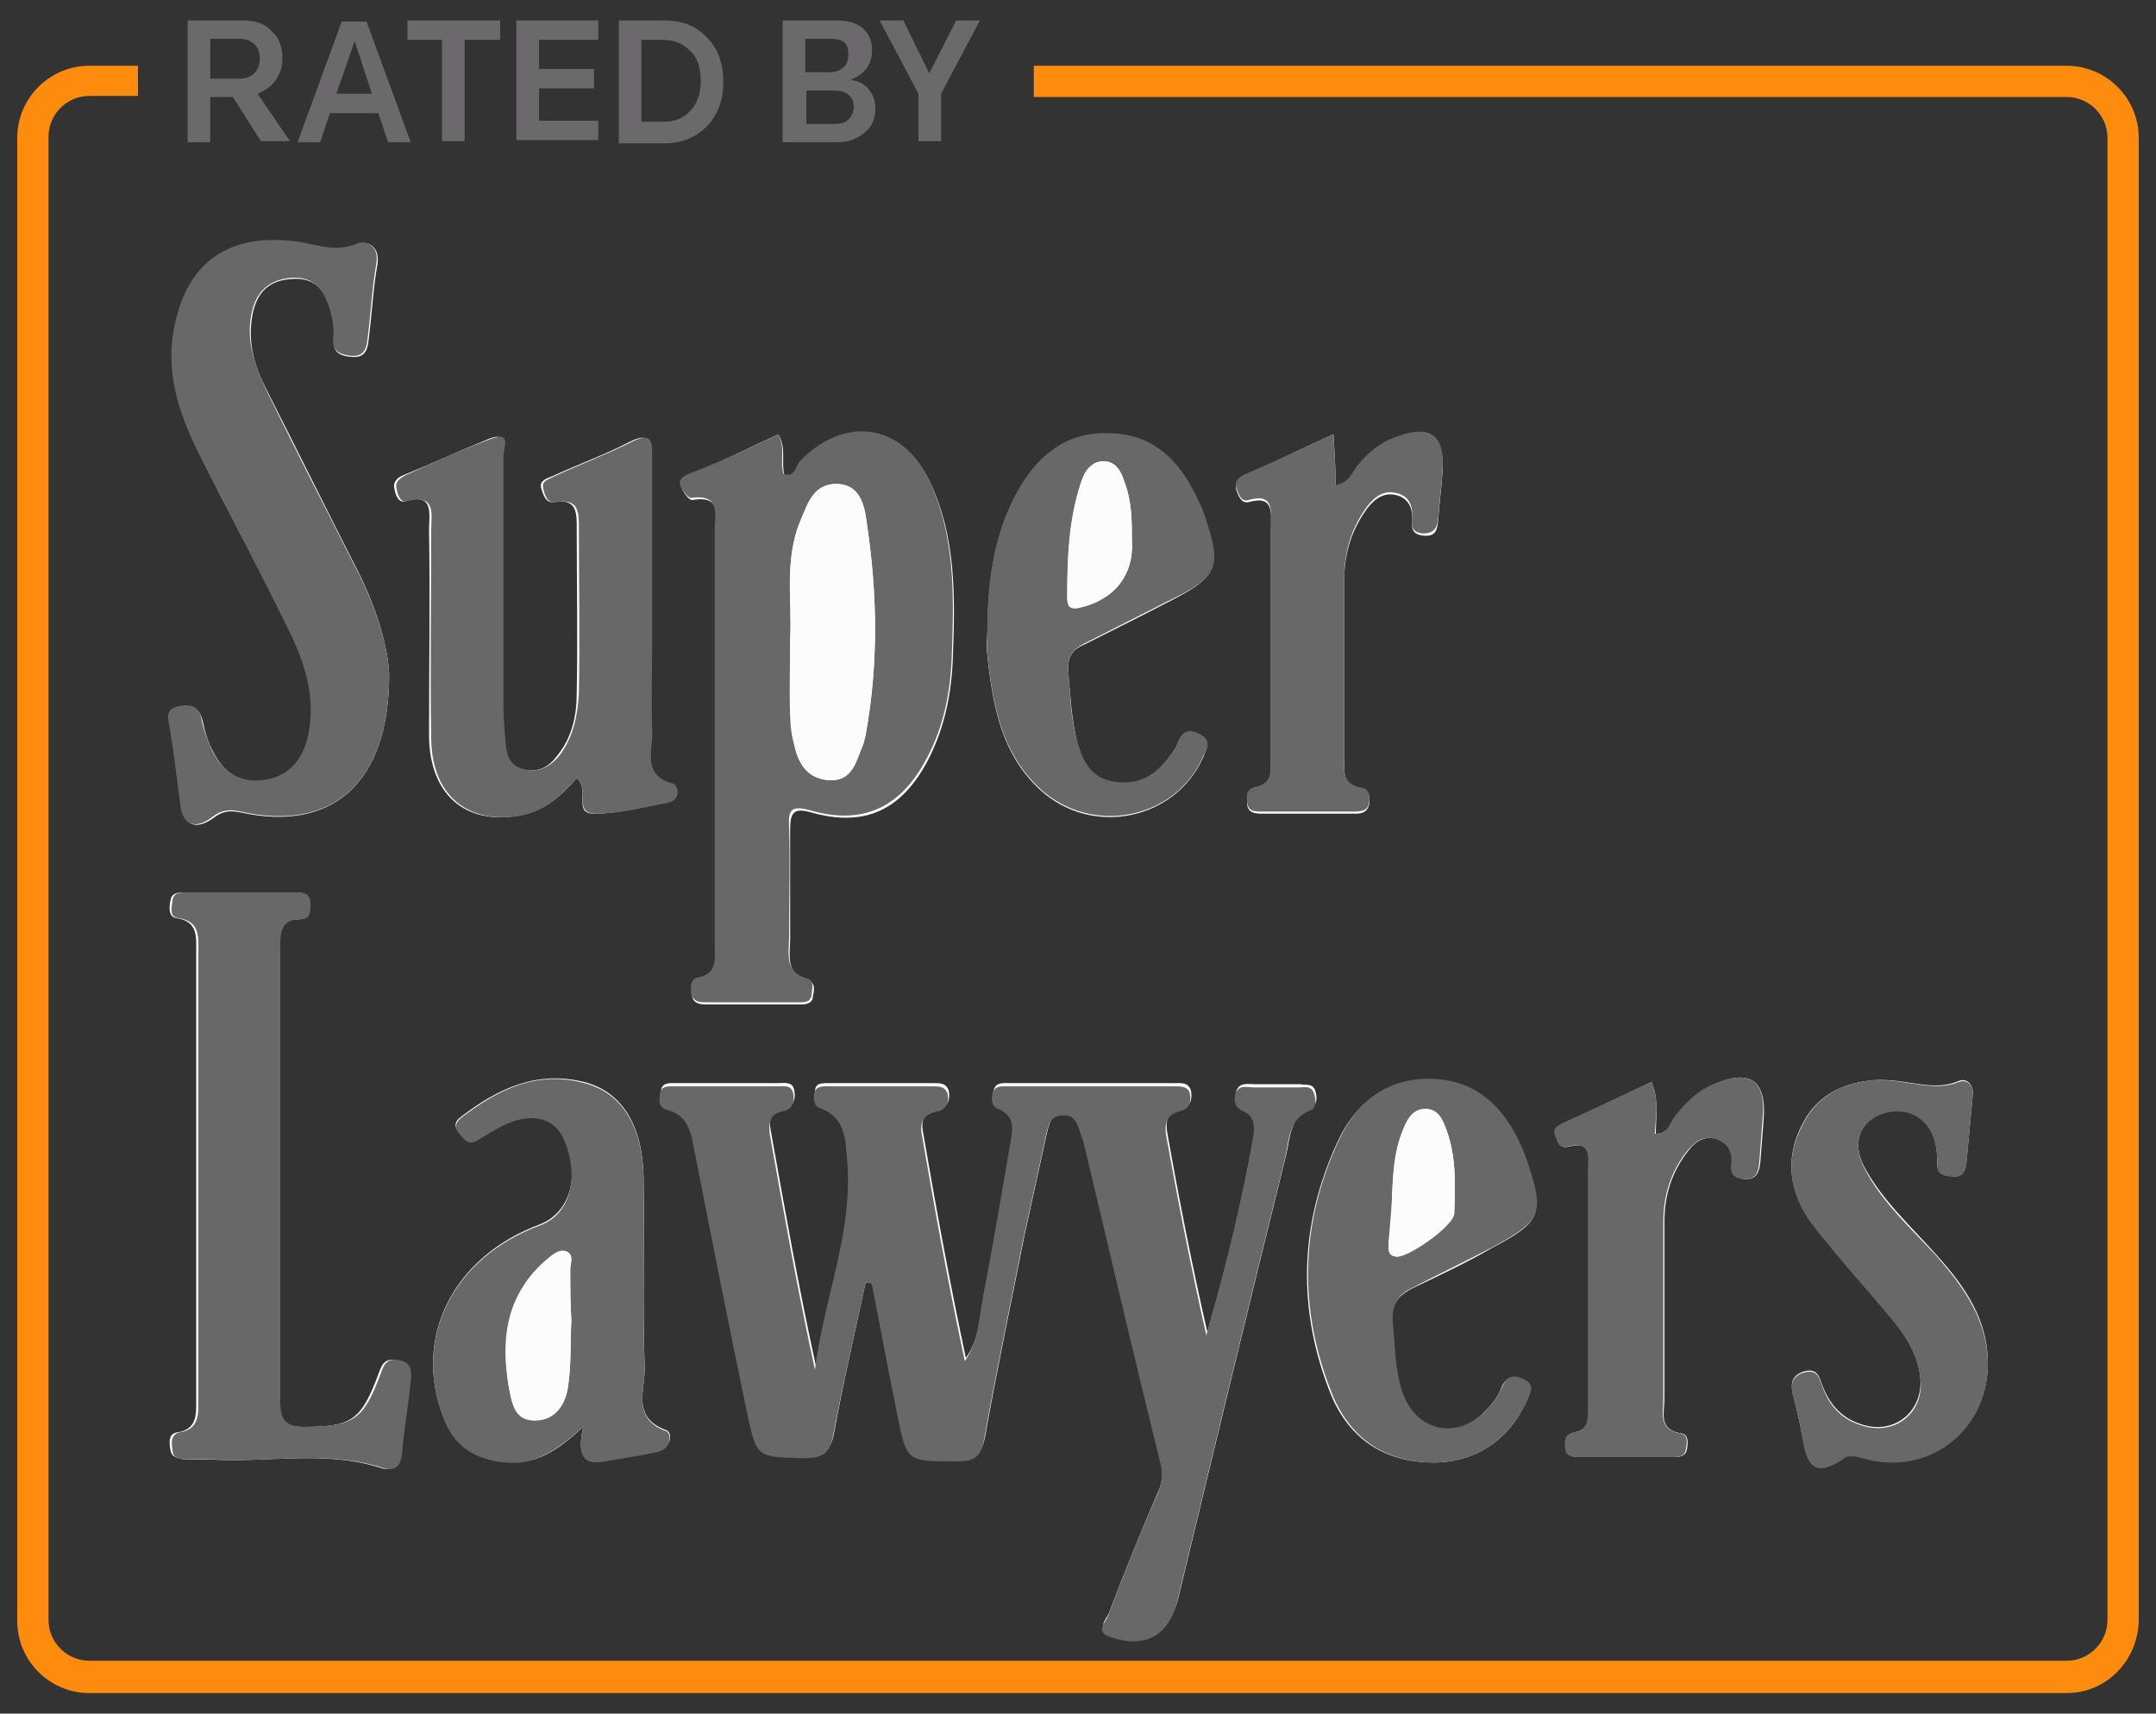
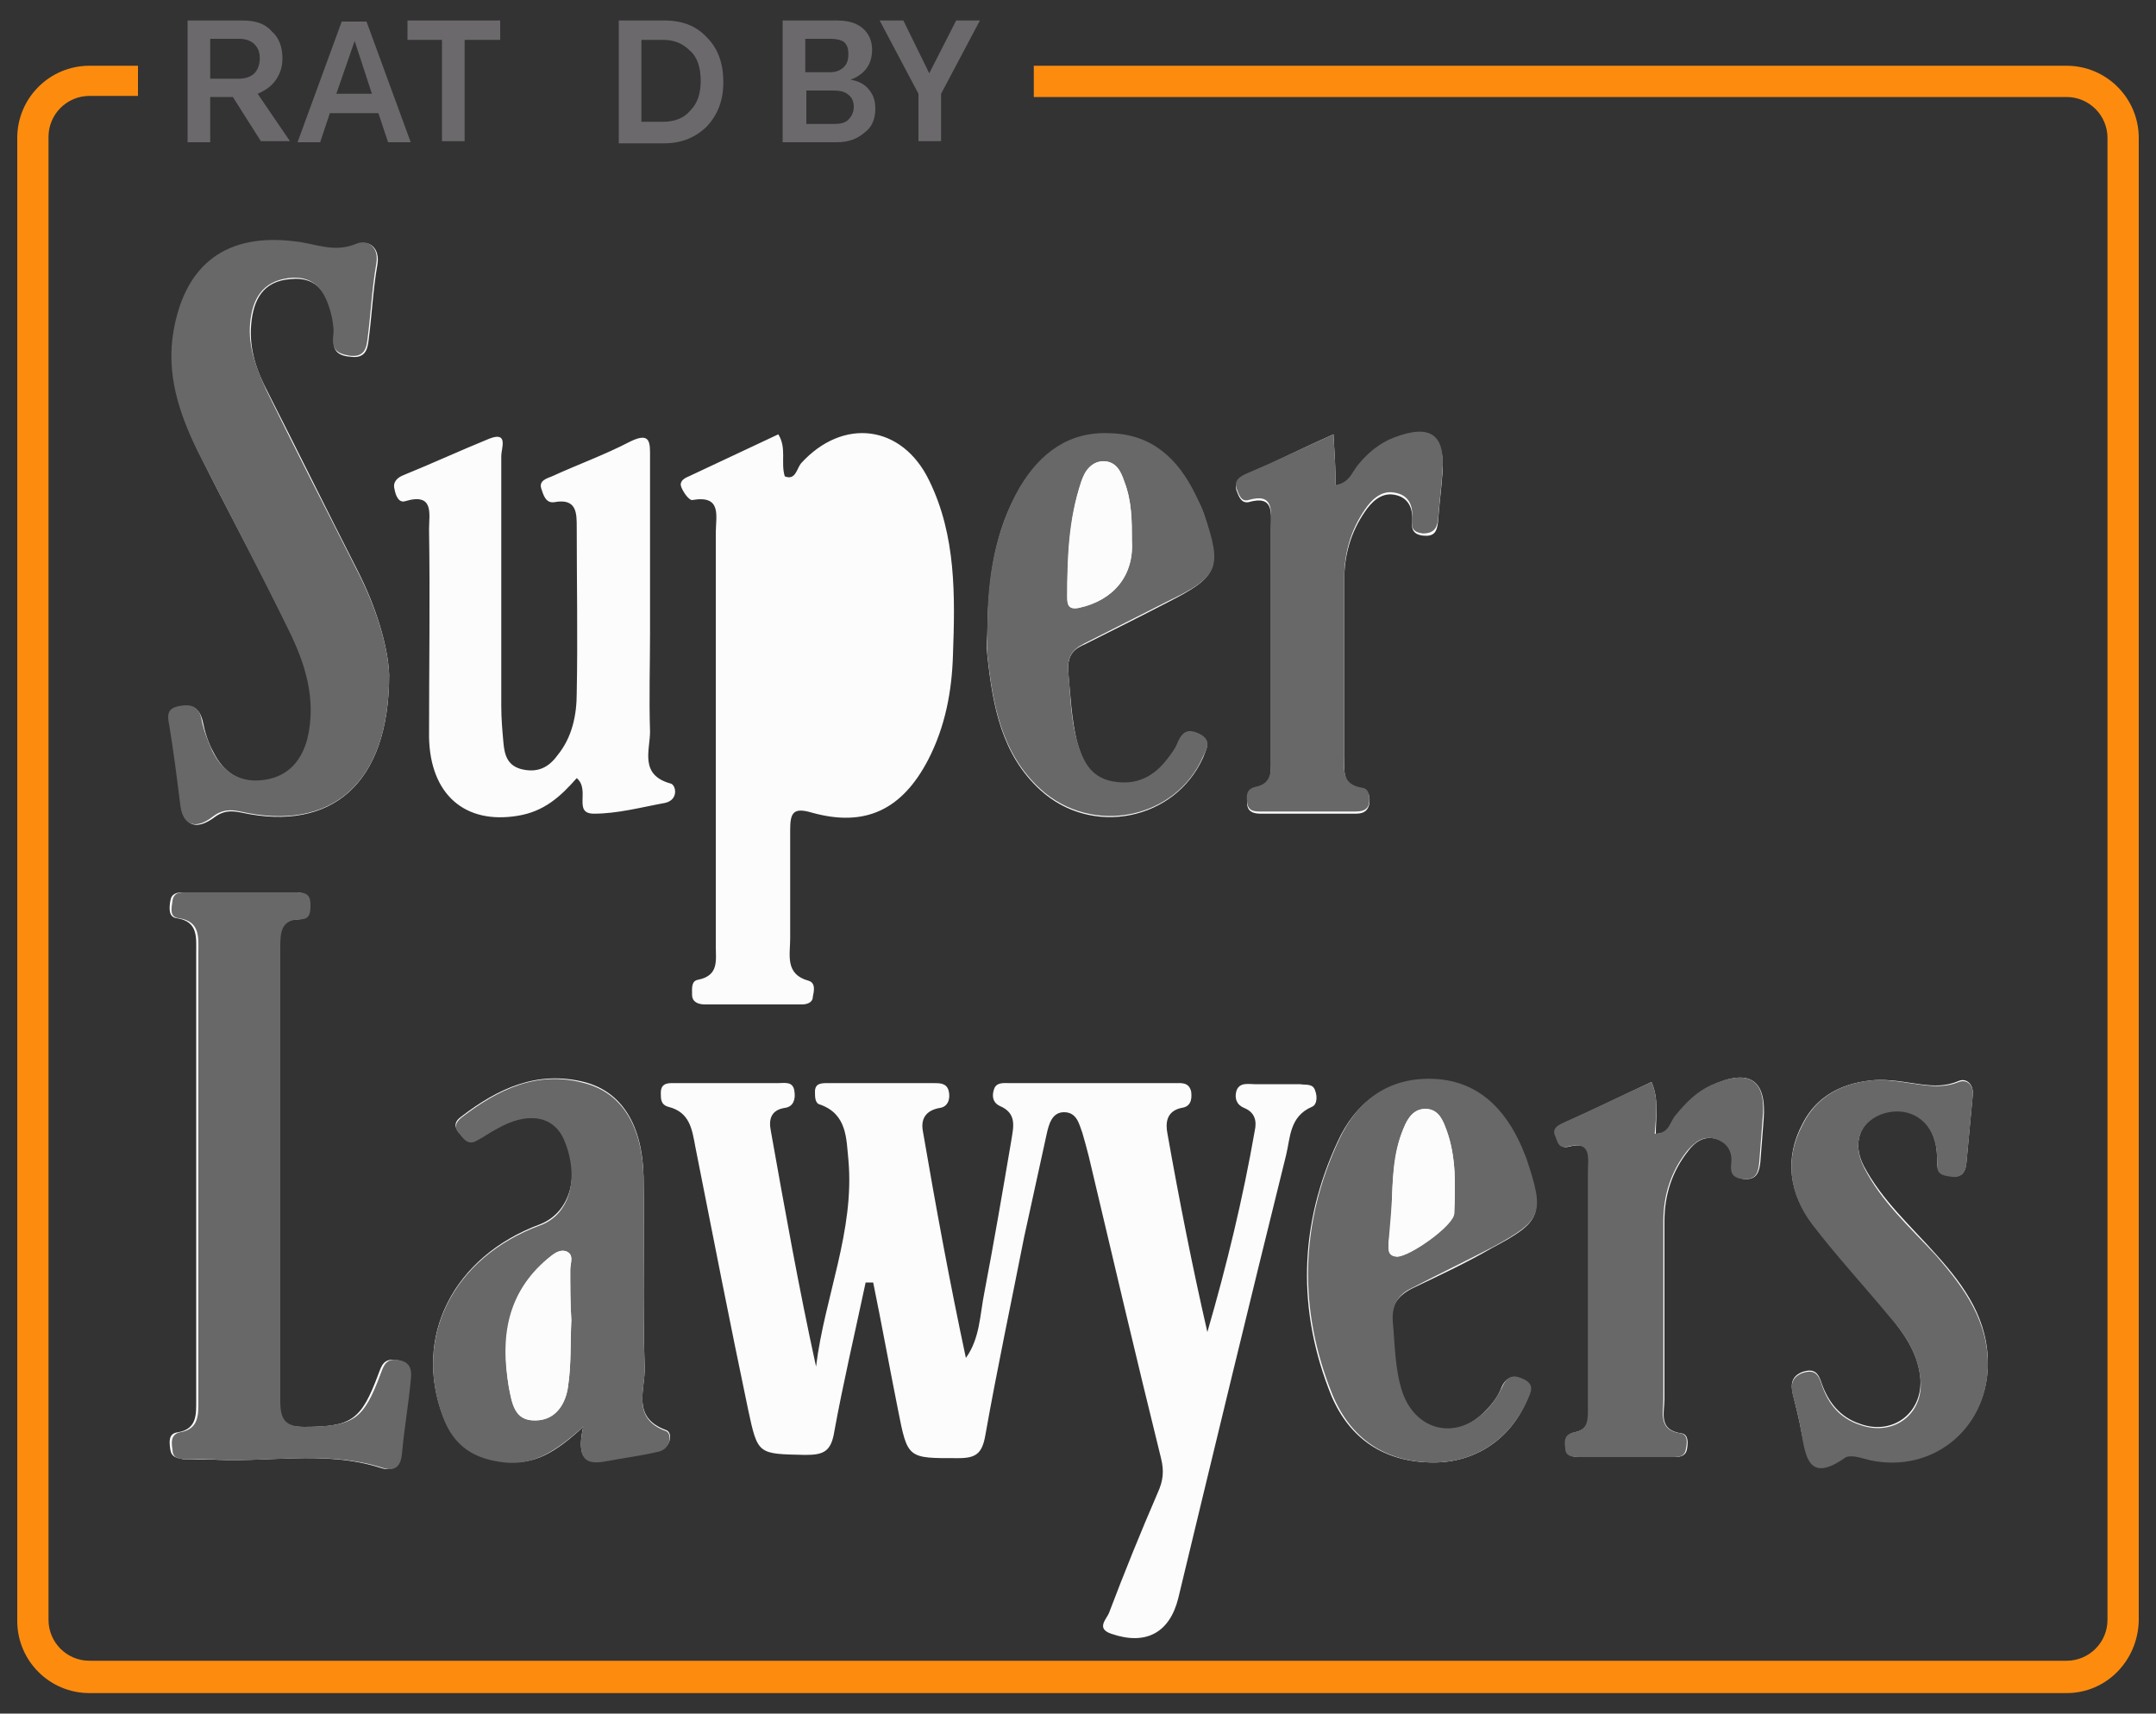
<svg xmlns="http://www.w3.org/2000/svg" version="1.1" id="Layer_1" x="0px" y="0px" width="200px" height="159px" viewBox="0 0 200 159" style="enable-background:new 0 0 200 159;" xml:space="preserve">
  <rect x="0" y="0" width="200" height="159" fill="#333333" stroke="none" />
  <style type="text/css">
	.st0{fill:#FDFCFC;}
	.st1{fill:#686868;}
	.st2{fill:#FD8C0E;}
	.st3{fill:#6C696C;}
</style>
  <g>
    <g>
      <g>
        <path class="st0" d="M80.3,119c0.2,0,0.5,0,0.7,0c0.8,3.9,1.5,7.8,2.3,11.8c0.9,4.6,0.9,4.5,5.6,4.5c1.6,0,2.2-0.4,2.5-2.1     c1.1-6.2,2.4-12.3,3.6-18.4c0.7-3.2,1.4-6.4,2.1-9.6c0.2-0.9,0.5-2,1.6-2c1.2,0,1.4,1.1,1.7,1.9c0.2,0.7,0.4,1.4,0.6,2.2     c2.2,9.3,4.4,18.7,6.7,28c0.3,1.2,0.2,2.1-0.3,3.2c-1.6,3.7-3.1,7.4-4.5,11.1c-0.2,0.6-1.3,1.5,0.2,2c3.2,1.1,5.4-0.1,6.2-3.3     c3.3-13.7,6.6-27.4,10-41.1c0.4-1.6,0.3-3.6,2.4-4.5c0.5-0.2,0.5-1,0.3-1.5c-0.2-0.7-0.9-0.5-1.4-0.6c-1.4,0-2.8,0-4.2,0     c-0.6,0-1.4-0.2-1.7,0.6c-0.2,0.7,0,1.3,0.7,1.6c1,0.4,1.2,1.2,1,2.1c-1.1,6.3-2.6,12.5-4.4,18.7c-1.4-6.1-2.6-12.2-3.7-18.4     c-0.2-1-0.1-2.1,1.3-2.4c0.8-0.1,1-0.7,0.9-1.5c-0.2-0.9-0.9-0.8-1.5-0.8c-5.1,0-10.3,0-15.4,0c-0.5,0-1.2-0.1-1.4,0.6     c-0.2,0.6-0.1,1.2,0.5,1.5c1.7,0.7,1.3,2,1.1,3.3c-0.8,4.7-1.6,9.4-2.5,14.1c-0.4,2-0.4,4.2-1.7,6c-1.5-7-2.8-14.1-4-21.1     c-0.2-1.2,0.4-1.9,1.6-2.1c0.7-0.1,1-0.8,0.8-1.6c-0.2-0.7-0.8-0.7-1.4-0.7c-3.3,0-6.5,0-9.8,0c-0.6,0-1.2,0-1.2,0.8     c0,0.5,0,1.1,0.5,1.2c2.5,0.9,2.4,3.2,2.6,5.1c0.6,6.6-2.2,12.7-3,19.2c-1.6-7.3-2.9-14.6-4.2-21.9c-0.2-1,0-1.9,1.3-2.1     c0.8-0.1,1-0.8,0.9-1.5c-0.1-1-0.9-0.8-1.5-0.8c-3.2,0-6.4,0-9.5,0c-0.6,0-1.4-0.1-1.4,0.9c0,0.6,0,1.1,0.7,1.3     c2,0.5,2.2,2.1,2.5,3.7c1.6,8.1,3.2,16.3,4.9,24.4c0.9,4.2,0.9,4.1,5.3,4.2c1.7,0,2.4-0.3,2.7-2.2     C78.2,128.4,79.3,123.7,80.3,119z M72.2,40.3c-2.8,1.3-5.5,2.6-8.3,3.9c-0.5,0.2-0.9,0.5-0.7,1c0.2,0.5,0.7,1.2,1,1.2     c2.8-0.5,2.2,1.5,2.2,3c0,12.8,0,25.6,0,38.4c0,1.3,0.3,2.7-1.6,3.1c-0.7,0.1-0.6,0.8-0.6,1.4c0,0.7,0.6,0.9,1.2,0.9c3,0,6,0,9,0     c0.5,0,1-0.2,1-0.7c0.1-0.5,0.3-1.3-0.4-1.5c-2.2-0.6-1.7-2.4-1.7-3.9c0-3.4,0-6.7,0-10.1c0-1.6,0.3-2.1,2-1.6     c5,1.4,8.4-0.3,10.8-4.9c1.6-3.1,2.2-6.4,2.3-9.7c0.2-5.5,0.3-11.1-2.2-16.2c-2.5-5.2-8-5.9-11.9-1.6c-0.4,0.5-0.5,1.6-1.5,1.2     C72.4,42.9,73,41.6,72.2,40.3z M36.1,62.6c-0.1-2.6-1.2-6.3-3-9.8c-2.8-5.5-5.5-11-8.3-16.5c-1-1.9-1.7-3.9-1.5-6.2     c0.2-2.3,1.1-4,3.6-4.2c2.7-0.3,3.6,1.6,4,3.7c0.1,0.5,0.2,1.1,0.1,1.7c-0.2,1.2,0.3,1.7,1.5,1.8c1.4,0.2,1.6-0.7,1.7-1.6     c0.3-2.3,0.4-4.6,0.8-6.9c0.3-1.6-0.8-2.4-1.8-1.9c-2,0.9-3.8,0-5.7-0.2c-6.4-0.8-10.3,2.1-11.3,8.3c-0.7,4,0.5,7.6,2.2,11.1     c2.7,5.5,5.7,10.9,8.4,16.5c1.6,3.2,2.7,6.6,1.8,10.3c-0.5,2.2-2,3.6-4.3,3.8c-2.1,0.2-3.6-0.9-4.5-2.7c-0.5-0.9-0.8-1.9-1-2.9     c-0.3-1.2-0.9-1.5-2-1.3c-1.2,0.2-1.2,0.9-1,1.8c0.4,2.4,0.7,4.8,1,7.2c0.3,2.3,1.6,2.3,3,1.3c0.9-0.7,1.6-0.7,2.6-0.5     C30.7,77.2,36.1,72.8,36.1,62.6z M53.5,72.2c1.3,1.1-0.4,3.3,1.6,3.3c2.2,0,4.4-0.6,6.6-1c1.3-0.3,1-1.7,0.5-1.8     c-2.9-0.8-1.9-3.1-1.9-4.8c-0.1-3.1,0-6.2,0-9.2c0-5.4,0-10.8,0-16.2c0-1.4,0.1-2.5-1.9-1.5c-2.3,1.2-4.8,2.1-7.2,3.2     c-0.5,0.2-1.2,0.4-1,1.1c0.2,0.6,0.4,1.4,1.2,1.3c2.1-0.4,2.1,1,2.1,2.3c0,5.1,0.1,10.3,0,15.4c0,2-0.4,4.1-1.8,5.8     c-0.8,1.1-1.8,1.6-3.2,1.3c-1.4-0.3-1.7-1.3-1.8-2.5c-0.1-1.1-0.2-2.2-0.2-3.4c0-7.7,0-15.5,0-23.2c0-0.7,0.7-2.3-1.1-1.6     c-2.7,1.1-5.3,2.3-8,3.4c-0.5,0.2-1,0.6-0.8,1.3c0.1,0.6,0.4,1.3,1,1.1c2.7-0.8,2.2,1.2,2.2,2.6c0.1,6.4,0,12.9,0,19.3     c0.1,5.3,3.3,8.1,8.2,7.3C50.5,75.3,52,73.9,53.5,72.2z M22.3,82.8C22.3,82.8,22.3,82.8,22.3,82.8c-1.8,0-3.6,0-5.3,0     c-0.6,0-1.1,0.1-1.2,0.8c-0.1,0.6-0.2,1.5,0.6,1.6c2,0.3,1.8,1.8,1.8,3.2c0,13.8,0,27.6,0,41.5c0,1.3,0.1,2.7-1.7,3     c-0.9,0.1-0.8,0.9-0.7,1.6c0.1,0.7,0.6,0.8,1.2,0.9c0.7,0,1.5,0,2.2,0c5.4,0.4,10.8-0.9,16.1,0.8c1.2,0.4,1.7-0.2,1.8-1.4     c0.2-2.2,0.6-4.4,0.8-6.7c0.1-0.8,0.1-1.7-1.1-1.9c-1.2-0.2-1.4,0.5-1.7,1.3c-1.6,4.3-2.5,4.9-6.9,4.9c-1.8,0-2.4-0.5-2.4-2.4     c0.1-14,0-28,0-42c0-1.4,0-2.7,1.9-2.7c0.9,0,0.9-0.7,0.9-1.4c0-1.1-0.7-1.1-1.5-1.1C25.6,82.8,24,82.8,22.3,82.8z M54.1,132.4     c-0.9,4.1,1.3,3.2,3.2,2.9c1.3-0.2,2.6-0.4,3.8-0.7c1.2-0.3,1.3-1.7,0.7-1.9c-3.3-1.2-1.9-3.8-2-5.9c-0.2-5.9,0-11.8-0.1-17.6     c-0.1-4.8-2-7.9-5.5-8.8c-4.4-1.1-8,0.6-11.4,3.2c-0.7,0.5-0.7,1-0.1,1.6c0.5,0.5,0.8,1.1,1.6,0.5c0.5-0.4,1.1-0.7,1.7-1     c2.8-1.6,5.3-1.3,6.3,0.9c1.6,3.4,0.6,6.9-2.2,8c-8.1,3-11.8,10.5-9,17.8c1,2.6,2.9,3.9,5.7,4.2C49.6,136,51.6,134.7,54.1,132.4z      M133,135.7c3.9,0,7.1-2.2,8.6-5.7c0.3-0.7,0.7-1.4-0.3-1.9c-0.8-0.4-1.5-0.5-2,0.6c-0.3,0.8-0.8,1.5-1.4,2.1     c-2.7,3-6.6,2.2-7.9-1.5c-0.7-2.1-0.7-4.4-0.9-6.6c-0.1-1.5,0.5-2.4,1.8-3.1c2.5-1.2,5.1-2.4,7.5-3.8c4.7-2.5,4.8-3.1,3.1-8.2     c-0.1-0.4-0.2-0.7-0.4-1c-1.6-3.7-4.1-6.3-8.4-6.4c-4.1-0.1-7,2.2-8.6,5.7c-3.6,7.7-3.8,15.7-0.6,23.6     C125.2,133.5,128.4,135.7,133,135.7z M91.6,58.1c0,0.9-0.1,1.9,0,2.8c0.5,4.6,1.3,9.1,4.9,12.4c4.8,4.4,12.5,2.8,15.1-3     c0.3-0.8,0.8-1.5-0.3-2.1c-1.2-0.7-1.7-0.1-2.1,0.9c-0.2,0.5-0.6,1-0.9,1.4c-1.3,1.7-2.9,2.5-5.1,2.1c-2.1-0.4-2.8-2-3.3-3.8     c-0.5-2.1-0.6-4.2-0.8-6.4c-0.1-1.4,0.3-2.1,1.5-2.6c2.6-1.3,5.2-2.6,7.7-3.9c4.7-2.4,5-3.1,3.4-8.1c-0.2-0.6-0.5-1.2-0.8-1.8     c-1.6-3.3-4.1-5.6-7.9-5.7c-3.8-0.1-6.5,1.8-8.4,5C92.3,49.2,91.7,53.6,91.6,58.1z M174.3,100.2c-2.4,0.1-5.5,0.9-7.1,4.1     c-1.7,3.2-1.2,6.4,0.9,9.2c2.3,3,4.8,5.7,7.2,8.6c1.3,1.6,2.5,3.3,2.8,5.4c0.5,3.4-2.4,5.8-5.6,4.6c-1.8-0.6-2.9-2-3.5-3.7     c-0.3-0.9-0.6-1.5-1.8-1.1c-1,0.4-1.1,1.1-0.9,2c0.3,1.2,0.6,2.4,0.8,3.5c0.5,2.3,0.7,4.7,4,2.4c0.5-0.4,1.6,0.1,2.4,0.2     c5.7,1.2,10.7-2.8,10.9-8.6c0.1-4.3-2.1-7.4-4.8-10.4c-2.3-2.6-5-5-6.7-8.2c-1.1-2.1-0.4-4.1,1.6-4.9c2.2-0.9,4.4,0.2,5,2.6     c0.2,0.7,0.2,1.5,0.2,2.2c0.1,0.9,0.8,0.9,1.4,1c0.8,0.2,1.2-0.3,1.3-1.1c0.2-2.1,0.4-4.3,0.6-6.4c0.1-1-0.6-1.6-1.3-1.3     C179.4,101.3,177.3,100.2,174.3,100.2z M123.7,40.3c-2.9,1.3-5.6,2.6-8.2,3.9c-0.5,0.3-1,0.6-0.8,1.3c0.2,0.5,0.4,1.2,1.1,1.1     c2.4-0.7,2.1,1,2.1,2.4c0,7.2,0,14.4,0,21.6c0,1.1,0.1,2.3-1.4,2.6c-0.9,0.2-0.8,0.9-0.8,1.5c0.1,0.7,0.7,0.8,1.3,0.8     c2.9,0,5.8,0,8.7,0c0.6,0,1.1-0.1,1.3-0.8c0.1-0.6,0.1-1.3-0.6-1.4c-1.9-0.3-1.7-1.7-1.7-3c0-5.5,0-11,0-16.5     c0-2.3,0.6-4.4,1.9-6.3c0.6-0.9,1.5-1.8,2.7-1.6c1.3,0.2,1.8,1.2,1.7,2.5c-0.1,0.8,0.2,1.2,1,1.3c1,0.1,1.3-0.3,1.4-1.3     c0.1-1.5,0.3-3,0.4-4.4c0.3-3.4-1.1-4.4-4.5-3.2c-1.3,0.5-2.4,1.4-3.3,2.5c-0.5,0.7-0.8,1.7-2.1,1.9     C123.9,43.5,123.8,42,123.7,40.3z M153.2,100.4c-2.6,1.2-5.2,2.5-7.9,3.7c-0.6,0.3-1.2,0.6-0.9,1.4c0.2,0.5,0.4,1.1,1.1,0.9     c2.3-0.6,1.9,1.1,1.9,2.3c0,7.3,0,14.6,0,21.8c0,1.1,0.1,2.1-1.3,2.4c-0.9,0.2-0.9,0.8-0.8,1.5c0.1,0.7,0.7,0.8,1.2,0.8     c2.9,0,5.8,0,8.7,0c0.5,0,1.2,0,1.3-0.8c0.1-0.6,0.1-1.3-0.5-1.4c-2.2-0.3-1.6-1.9-1.6-3.2c0-5.5,0-11,0-16.5     c0-2.4,0.7-4.6,2.2-6.5c0.6-0.8,1.5-1.5,2.7-1.1c1,0.3,1.4,1.1,1.4,2.2c0,0.8,0.1,1.4,1.1,1.5c1.2,0.1,1.4-0.7,1.5-1.6     c0.1-1.3,0.2-2.6,0.3-3.9c0.3-3.7-1.3-4.8-4.8-3.2c-1.3,0.6-2.3,1.6-3.2,2.7c-0.6,0.6-0.6,1.8-2,1.8     C153.6,103.6,153.9,102,153.2,100.4z" />
      </g>
      <g>
-         <path class="st1" d="M80.3,119c-1,4.7-2.1,9.4-3,14.1c-0.3,1.8-1,2.2-2.7,2.2c-4.4-0.1-4.4,0-5.3-4.2c-1.7-8.1-3.3-16.3-4.9-24.4     c-0.3-1.5-0.5-3.2-2.5-3.7c-0.7-0.2-0.8-0.7-0.7-1.3c0-1,0.8-0.9,1.4-0.9c3.2,0,6.4,0,9.5,0c0.6,0,1.4-0.2,1.5,0.8     c0.1,0.7-0.1,1.3-0.9,1.5c-1.3,0.2-1.4,1.1-1.3,2.1c1.3,7.3,2.6,14.6,4.2,21.9c0.8-6.5,3.5-12.6,3-19.2c-0.2-1.9,0-4.2-2.6-5.1     c-0.5-0.2-0.5-0.7-0.5-1.2c0.1-0.8,0.7-0.8,1.2-0.8c3.3,0,6.5,0,9.8,0c0.6,0,1.2,0,1.4,0.7c0.2,0.7-0.1,1.4-0.8,1.6     c-1.3,0.2-1.8,0.9-1.6,2.1c1.2,7,2.5,14.1,4,21.1c1.3-1.9,1.3-4,1.7-6c0.9-4.7,1.7-9.4,2.5-14.1c0.2-1.3,0.6-2.6-1.1-3.3     c-0.6-0.2-0.7-0.9-0.5-1.5c0.2-0.7,0.9-0.6,1.4-0.6c5.1,0,10.3,0,15.4,0c0.7,0,1.4,0,1.5,0.8c0.1,0.7-0.1,1.3-0.9,1.5     c-1.4,0.3-1.5,1.4-1.3,2.4c1.1,6.1,2.3,12.2,3.7,18.4c1.8-6.2,3.3-12.4,4.4-18.7c0.1-0.8,0-1.7-1-2.1c-0.7-0.3-0.9-0.9-0.7-1.6     c0.3-0.9,1.1-0.6,1.7-0.6c1.4,0,2.8,0,4.2,0c0.5,0,1.2-0.2,1.4,0.6c0.2,0.6,0.2,1.3-0.3,1.5c-2.1,0.8-2,2.8-2.4,4.5     c-3.4,13.7-6.7,27.4-10,41.1c-0.8,3.2-3,4.4-6.2,3.3c-1.5-0.5-0.4-1.4-0.2-2c1.4-3.7,2.9-7.5,4.5-11.1c0.5-1.1,0.6-2.1,0.3-3.2     c-2.3-9.3-4.5-18.7-6.7-28c-0.2-0.7-0.3-1.5-0.6-2.2c-0.3-0.9-0.5-2-1.7-1.9c-1.2,0-1.4,1-1.6,2c-0.7,3.2-1.4,6.4-2.1,9.6     c-1.2,6.1-2.5,12.2-3.6,18.4c-0.3,1.7-0.9,2.1-2.5,2.1c-4.7,0-4.7,0.1-5.6-4.5c-0.8-3.9-1.5-7.8-2.3-11.8     C80.8,119,80.6,119,80.3,119z" />
-       </g>
+         </g>
      <g>
-         <path class="st1" d="M72.2,40.3c0.7,1.3,0.1,2.6,0.5,3.7c1.1,0.3,1.1-0.8,1.5-1.2c4-4.2,9.4-3.6,11.9,1.6     c2.5,5.1,2.4,10.7,2.2,16.2c-0.1,3.4-0.7,6.7-2.3,9.7c-2.4,4.6-5.9,6.3-10.8,4.9c-1.8-0.5-2.1-0.1-2,1.6c0.1,3.4,0,6.7,0,10.1     c0,1.5-0.5,3.3,1.7,3.9c0.7,0.2,0.4,0.9,0.4,1.5c-0.1,0.6-0.5,0.7-1,0.7c-3,0-6,0-9,0c-0.6,0-1.1-0.2-1.2-0.9     c0-0.6-0.1-1.2,0.6-1.4c1.9-0.3,1.6-1.8,1.6-3.1c0-12.8,0-25.6,0-38.4c0-1.4,0.6-3.4-2.2-3c-0.3,0-0.8-0.7-1-1.2     c-0.2-0.5,0.3-0.8,0.7-1C66.7,42.9,69.5,41.6,72.2,40.3z M73.3,59.3c0,2.6,0,4.8,0,6.9c0,1,0.1,2,0.4,3c0.4,1.8,1.3,3.1,3.3,3.2     c1.9,0.1,2.4-1.5,2.9-2.9c0.2-0.4,0.3-0.9,0.4-1.3c1.2-6.6,1.1-13.1,0.1-19.7c-0.2-1.6-0.6-3.5-2.8-3.6c-2.1,0-2.6,1.7-3.3,3.3     C72.7,51.9,73.5,55.9,73.3,59.3z" />
-       </g>
+         </g>
      <g>
        <path class="st1" d="M36.1,62.6c0,10.2-5.4,14.6-13.8,12.7c-0.9-0.2-1.7-0.2-2.6,0.5c-1.4,1.1-2.8,1-3-1.3     c-0.3-2.4-0.6-4.8-1-7.2c-0.2-1-0.2-1.6,1-1.8c1.1-0.2,1.8,0.1,2,1.3c0.2,1,0.6,2,1,2.9c0.9,1.8,2.4,2.9,4.5,2.7     c2.3-0.2,3.7-1.6,4.3-3.8c0.9-3.7-0.2-7.1-1.8-10.3c-2.7-5.5-5.6-11-8.4-16.5c-1.7-3.5-2.9-7.1-2.2-11.1c1.1-6.3,5-9.1,11.3-8.3     c1.9,0.2,3.6,1.1,5.7,0.2c1-0.4,2.1,0.3,1.8,1.9c-0.4,2.3-0.5,4.6-0.8,6.9c-0.1,0.9-0.3,1.8-1.7,1.6c-1.2-0.2-1.6-0.6-1.5-1.8     c0.1-0.5,0-1.1-0.1-1.7c-0.5-2.2-1.4-4-4-3.7c-2.5,0.3-3.4,2-3.6,4.2c-0.2,2.2,0.6,4.2,1.5,6.2c2.7,5.5,5.5,11,8.3,16.5     C34.9,56.3,36,60,36.1,62.6z" />
      </g>
      <g>
-         <path class="st1" d="M53.5,72.2c-1.5,1.7-3,3.1-5.3,3.5c-4.9,0.8-8.2-2-8.2-7.3c-0.1-6.4,0-12.9,0-19.3c0-1.3,0.5-3.3-2.2-2.6     c-0.6,0.2-0.9-0.5-1-1.1c-0.2-0.7,0.3-1,0.8-1.3c2.6-1.2,5.3-2.4,8-3.4c1.9-0.7,1.1,0.9,1.1,1.6c0,7.7,0,15.5,0,23.2     c0,1.1,0.1,2.2,0.2,3.4c0.1,1.2,0.4,2.2,1.8,2.5c1.3,0.3,2.4-0.3,3.2-1.3c1.3-1.7,1.7-3.8,1.8-5.8c0.1-5.1,0-10.3,0-15.4     c0-1.3,0-2.7-2.1-2.3c-0.8,0.2-1.1-0.7-1.2-1.3c-0.2-0.7,0.5-0.8,1-1.1c2.4-1.1,4.8-2,7.2-3.2c2-1,1.9,0.1,1.9,1.5     c0,5.4,0,10.8,0,16.2c0,3.1-0.1,6.2,0,9.2c0.1,1.7-1,4,1.9,4.8c0.6,0.2,0.8,1.6-0.5,1.8c-2.2,0.4-4.4,1-6.6,1     C53.1,75.5,54.8,73.3,53.5,72.2z" />
-       </g>
+         </g>
      <g>
        <path class="st1" d="M22.3,82.8c1.7,0,3.4,0,5,0c0.8,0,1.5,0,1.5,1.1c0,0.7,0,1.4-0.9,1.4C26,85.3,26,86.6,26,88c0,14,0,28,0,42     c0,1.8,0.5,2.4,2.4,2.4c4.4-0.1,5.3-0.6,6.9-4.9c0.3-0.8,0.5-1.5,1.7-1.3c1.2,0.2,1.2,1.1,1.1,1.9c-0.2,2.2-0.6,4.4-0.8,6.7     c-0.1,1.2-0.6,1.8-1.8,1.4c-5.3-1.7-10.7-0.4-16.1-0.8c-0.7-0.1-1.5,0-2.2,0c-0.6,0-1.2-0.1-1.2-0.9c-0.1-0.6-0.2-1.4,0.7-1.6     c1.8-0.3,1.7-1.7,1.7-3c0-13.8,0-27.6,0-41.5c0-1.4,0.2-2.9-1.8-3.2c-0.9-0.1-0.7-0.9-0.6-1.6c0.1-0.8,0.7-0.8,1.2-0.8     C18.7,82.8,20.5,82.8,22.3,82.8C22.3,82.8,22.3,82.8,22.3,82.8z" />
      </g>
      <g>
        <path class="st1" d="M54.1,132.4c-2.5,2.2-4.5,3.6-7.3,3.3c-2.8-0.3-4.7-1.5-5.7-4.2c-2.8-7.4,0.9-14.8,9-17.8     c2.8-1,3.7-4.5,2.2-8c-1-2.2-3.4-2.6-6.3-0.9c-0.6,0.3-1.1,0.7-1.7,1c-0.8,0.5-1.2,0-1.6-0.5c-0.6-0.6-0.5-1.1,0.1-1.6     c3.4-2.6,7-4.4,11.4-3.2c3.5,0.9,5.4,4,5.5,8.8c0.1,5.9-0.1,11.8,0.1,17.6c0.1,2-1.3,4.7,2,5.9c0.5,0.2,0.5,1.6-0.7,1.9     c-1.3,0.3-2.6,0.5-3.8,0.7C55.4,135.7,53.2,136.6,54.1,132.4z M53,122.5C53,122.5,52.9,122.5,53,122.5c-0.1-1.6-0.1-3.2-0.1-4.7     c0-0.6,0.4-1.4-0.4-1.7c-0.7-0.2-1.2,0.3-1.7,0.7c-3.8,3.2-4.3,7.4-3.6,11.9c0.3,1.5,0.5,3.2,2.5,3.1c1.9,0,2.8-1.6,3-3.2     C53,126.6,52.9,124.5,53,122.5z" />
      </g>
      <g>
        <path class="st1" d="M133,135.7c-4.5,0-7.7-2.2-9.4-6.3c-3.2-7.9-3-15.9,0.6-23.6c1.6-3.5,4.4-5.8,8.6-5.7     c4.2,0.1,6.8,2.7,8.4,6.4c0.1,0.3,0.3,0.7,0.4,1c1.7,5.1,1.5,5.7-3.1,8.2c-2.5,1.3-5,2.5-7.5,3.8c-1.3,0.6-1.9,1.6-1.8,3.1     c0.2,2.2,0.2,4.5,0.9,6.6c1.3,3.7,5.2,4.5,7.9,1.5c0.6-0.6,1-1.3,1.4-2.1c0.5-1.1,1.2-1,2-0.6c1,0.5,0.6,1.2,0.3,1.9     C140.1,133.5,136.9,135.7,133,135.7z M129.1,111.8c-0.1,1.2-0.2,2.4-0.3,3.6c0,0.6-0.1,1.1,0.8,1.2c1.2,0,5.2-2.9,5.3-4     c0.1-2.6,0.2-5.2-0.7-7.7c-0.3-0.9-0.7-1.9-1.8-2c-1.2-0.1-1.8,0.8-2.2,1.8C129.3,106.9,129.2,109.3,129.1,111.8z" />
      </g>
      <g>
        <path class="st1" d="M91.6,58.1c0-4.5,0.7-8.9,3-12.9c1.9-3.2,4.6-5.2,8.4-5c3.9,0.1,6.3,2.4,7.9,5.7c0.3,0.6,0.6,1.2,0.8,1.8     c1.7,5,1.4,5.8-3.4,8.1c-2.6,1.3-5.1,2.6-7.7,3.9c-1.2,0.6-1.6,1.3-1.5,2.6c0.2,2.1,0.2,4.3,0.8,6.4c0.5,1.8,1.2,3.4,3.3,3.8     c2.2,0.4,3.8-0.4,5.1-2.1c0.3-0.4,0.7-0.9,0.9-1.4c0.4-1,0.9-1.5,2.1-0.9c1.1,0.6,0.7,1.3,0.3,2.1c-2.5,5.8-10.3,7.4-15.1,3     c-3.6-3.3-4.4-7.8-4.9-12.4C91.6,60,91.6,59,91.6,58.1z M105,50.2c0-1.9,0-3.7-0.7-5.5c-0.3-0.9-0.7-1.8-1.8-1.9     c-1.2-0.1-1.8,0.9-2.2,1.9c-1.2,3.5-1.3,7.1-1.3,10.7c0,0.7,0.1,1.2,1.1,1C103.3,55.7,105.2,53.4,105,50.2z" />
      </g>
      <g>
        <path class="st1" d="M174.3,100.2c3.1,0.1,5.2,1.1,7.4,0.2c0.8-0.3,1.4,0.3,1.3,1.3c-0.2,2.1-0.4,4.3-0.6,6.4     c-0.1,0.7-0.5,1.2-1.3,1.1c-0.6-0.1-1.4-0.1-1.4-1c0-0.7,0-1.5-0.2-2.2c-0.6-2.4-2.8-3.4-5-2.6c-2,0.8-2.7,2.7-1.6,4.9     c1.6,3.2,4.3,5.6,6.7,8.2c2.6,3,4.9,6.1,4.8,10.4c-0.2,5.8-5.2,9.8-10.9,8.6c-0.8-0.2-1.9-0.6-2.4-0.2c-3.3,2.3-3.6-0.1-4-2.4     c-0.2-1.2-0.5-2.4-0.8-3.5c-0.2-0.9-0.1-1.6,0.9-2c1.2-0.4,1.5,0.2,1.8,1.1c0.6,1.8,1.7,3.1,3.5,3.7c3.3,1.2,6.2-1.2,5.6-4.6     c-0.3-2.1-1.4-3.8-2.8-5.4c-2.4-2.9-4.9-5.6-7.2-8.6c-2.1-2.8-2.6-6-0.9-9.2C168.8,101.1,171.9,100.3,174.3,100.2z" />
      </g>
      <g>
        <path class="st1" d="M123.7,40.3c0.1,1.8,0.2,3.2,0.2,4.7c1.3-0.2,1.5-1.2,2.1-1.9c0.9-1.1,2-2,3.3-2.5c3.4-1.3,4.8-0.3,4.5,3.2     c-0.1,1.5-0.3,3-0.4,4.4c-0.1,0.9-0.5,1.3-1.4,1.3c-0.9-0.1-1.1-0.5-1-1.3c0.1-1.3-0.3-2.3-1.7-2.5c-1.2-0.2-2.1,0.7-2.7,1.6     c-1.3,1.9-1.9,4-1.9,6.3c0,5.5,0,11,0,16.5c0,1.3-0.3,2.7,1.7,3c0.6,0.1,0.7,0.8,0.6,1.4c-0.1,0.7-0.7,0.8-1.3,0.8     c-2.9,0-5.8,0-8.7,0c-0.6,0-1.2,0-1.3-0.8c-0.1-0.7-0.1-1.3,0.8-1.5c1.5-0.3,1.4-1.5,1.4-2.6c0-7.2,0-14.4,0-21.6     c0-1.4,0.3-3.1-2.1-2.4c-0.7,0.2-0.9-0.6-1.1-1.1c-0.2-0.7,0.2-1,0.8-1.3C118.1,42.9,120.8,41.6,123.7,40.3z" />
      </g>
      <g>
        <path class="st1" d="M153.2,100.4c0.7,1.6,0.4,3.2,0.3,4.8c1.4,0,1.4-1.2,2-1.8c0.9-1.1,1.9-2.1,3.2-2.7c3.6-1.6,5.2-0.5,4.8,3.2     c-0.1,1.3-0.2,2.6-0.3,3.9c-0.1,0.9-0.2,1.7-1.5,1.6c-1.1-0.1-1.2-0.7-1.1-1.5c0.1-1-0.3-1.8-1.4-2.2c-1.2-0.4-2,0.3-2.7,1.1     c-1.5,1.9-2.2,4.1-2.2,6.5c0,5.5,0,11,0,16.5c0,1.3-0.5,2.9,1.6,3.2c0.7,0.1,0.6,0.9,0.5,1.4c-0.1,0.8-0.7,0.8-1.3,0.8     c-2.9,0-5.8,0-8.7,0c-0.6,0-1.2-0.1-1.2-0.8c-0.1-0.7-0.1-1.3,0.8-1.5c1.4-0.2,1.3-1.3,1.3-2.4c0-7.3,0-14.6,0-21.8     c0-1.2,0.4-2.9-1.9-2.3c-0.8,0.2-0.9-0.4-1.1-0.9c-0.4-0.8,0.2-1.1,0.9-1.4C147.9,102.9,150.5,101.6,153.2,100.4z" />
      </g>
      <g>
        <path class="st0" d="M73.3,59.3c0.2-3.4-0.6-7.4,1-11.1c0.6-1.5,1.2-3.3,3.3-3.3c2.2,0,2.6,2,2.8,3.6c1,6.6,1.1,13.1-0.1,19.7     c-0.1,0.5-0.2,0.9-0.4,1.3c-0.6,1.4-1.1,2.9-2.9,2.9c-2-0.1-2.9-1.4-3.3-3.2c-0.2-1-0.3-2-0.4-3C73.2,64.1,73.3,61.9,73.3,59.3z" />
      </g>
      <g>
        <path class="st0" d="M53,122.5c-0.1,2,0,4.1-0.3,6.1c-0.2,1.6-1.1,3.1-3,3.2c-2,0-2.2-1.6-2.5-3.1c-0.8-4.6-0.2-8.7,3.6-11.9     c0.5-0.4,1.1-0.9,1.7-0.7c0.8,0.3,0.4,1.1,0.4,1.7C52.9,119.3,52.9,120.9,53,122.5C52.9,122.5,53,122.5,53,122.5z" />
      </g>
      <g>
        <path class="st0" d="M129.1,111.8c0.1-2.4,0.1-4.8,1.1-7.1c0.4-1,1-1.9,2.2-1.8c1.1,0.1,1.4,1.1,1.8,2c0.9,2.5,0.8,5.1,0.7,7.7     c0,1.1-4.1,4-5.3,4c-0.8,0-0.8-0.6-0.8-1.2C129,114.2,129.1,113,129.1,111.8z" />
      </g>
      <g>
        <path class="st0" d="M105,50.2c0.2,3.2-1.7,5.5-4.9,6.2c-1,0.2-1.1-0.3-1.1-1c0-3.6,0.2-7.3,1.3-10.7c0.3-1,0.9-1.9,2.2-1.9     c1.1,0.1,1.5,1,1.8,1.9C105,46.5,105,48.4,105,50.2z" />
      </g>
    </g>
    <g>
      <path class="st2" d="M191.7,157.1H8.3c-3.7,0-6.7-3-6.7-6.7V12.8c0-3.7,3-6.7,6.7-6.7h4.5v2.8H8.3c-2.1,0-3.8,1.7-3.8,3.8v137.6    c0,2.1,1.7,3.8,3.8,3.8h183.4c2.1,0,3.8-1.7,3.8-3.8V12.8c0-2.1-1.7-3.8-3.8-3.8H95.9V6.1h95.8c3.7,0,6.7,3,6.7,6.7v137.6    C198.3,154.1,195.4,157.1,191.7,157.1z" />
    </g>
    <g>
      <path class="st3" d="M26.2,5.4c0,0.8-0.2,1.4-0.6,2c-0.4,0.6-1,1-1.7,1.3l3,4.4h-2.7L21.6,9h-2.1v4.2h-2.1V1.9h5.1    c1.2,0,2.1,0.3,2.7,1C25.9,3.5,26.2,4.4,26.2,5.4z M24.1,5.4c0-0.6-0.2-1-0.5-1.3c-0.3-0.3-0.8-0.5-1.4-0.5h-2.7v3.7h2.7    c0.6,0,1.1-0.2,1.4-0.5C23.9,6.5,24.1,6,24.1,5.4z" />
      <path class="st3" d="M27.6,13.2l4.1-11.2h2.3l4.1,11.2H36l-0.9-2.7h-4.5l-0.9,2.7H27.6z M32.9,3.8l-1.7,4.9h3.3L32.9,3.8z" />
      <path class="st3" d="M46.3,3.7h-3.2v9.4H41V3.7h-3.2V1.9h8.6V3.7z" />
-       <path class="st3" d="M47.9,13.2V1.9h7.6v1.8H50v2.7h5.1v1.8H50v3h5.5v1.8H47.9z" />
      <path class="st3" d="M57.4,13.2V1.9h4.2c1.7,0,3,0.5,4,1.6c1,1,1.5,2.4,1.5,4.1c0,1.7-0.5,3-1.5,4.1c-1,1-2.3,1.6-4,1.6H57.4z     M59.5,11.3h2c1,0,1.9-0.3,2.5-1c0.7-0.7,1-1.6,1-2.8c0-1.2-0.3-2.2-1-2.8c-0.7-0.7-1.5-1-2.5-1h-2V11.3z" />
      <path class="st3" d="M72.6,13.2V1.9h5c1,0,1.8,0.2,2.4,0.7s0.9,1.2,0.9,2c0,1.4-0.7,2.3-2,2.8c0.7,0.1,1.3,0.4,1.7,0.9    c0.4,0.5,0.6,1,0.6,1.8c0,0.9-0.3,1.7-1,2.2c-0.7,0.6-1.5,0.9-2.6,0.9H72.6z M74.7,6.7H77c0.6,0,1-0.2,1.3-0.5    c0.3-0.3,0.4-0.7,0.4-1.2c0-0.5-0.1-0.8-0.4-1.1C78,3.7,77.6,3.6,77,3.6h-2.3V6.7z M74.7,11.5h2.7c0.6,0,1-0.1,1.3-0.4    c0.3-0.3,0.5-0.7,0.5-1.2c0-0.5-0.2-0.9-0.5-1.1c-0.3-0.3-0.8-0.4-1.4-0.4h-2.5V11.5z" />
      <path class="st3" d="M90.9,1.9l-3.6,6.8v4.4h-2.1V8.7l-3.6-6.8h2.2l2.4,4.9l2.5-4.9H90.9z" />
    </g>
  </g>
</svg>